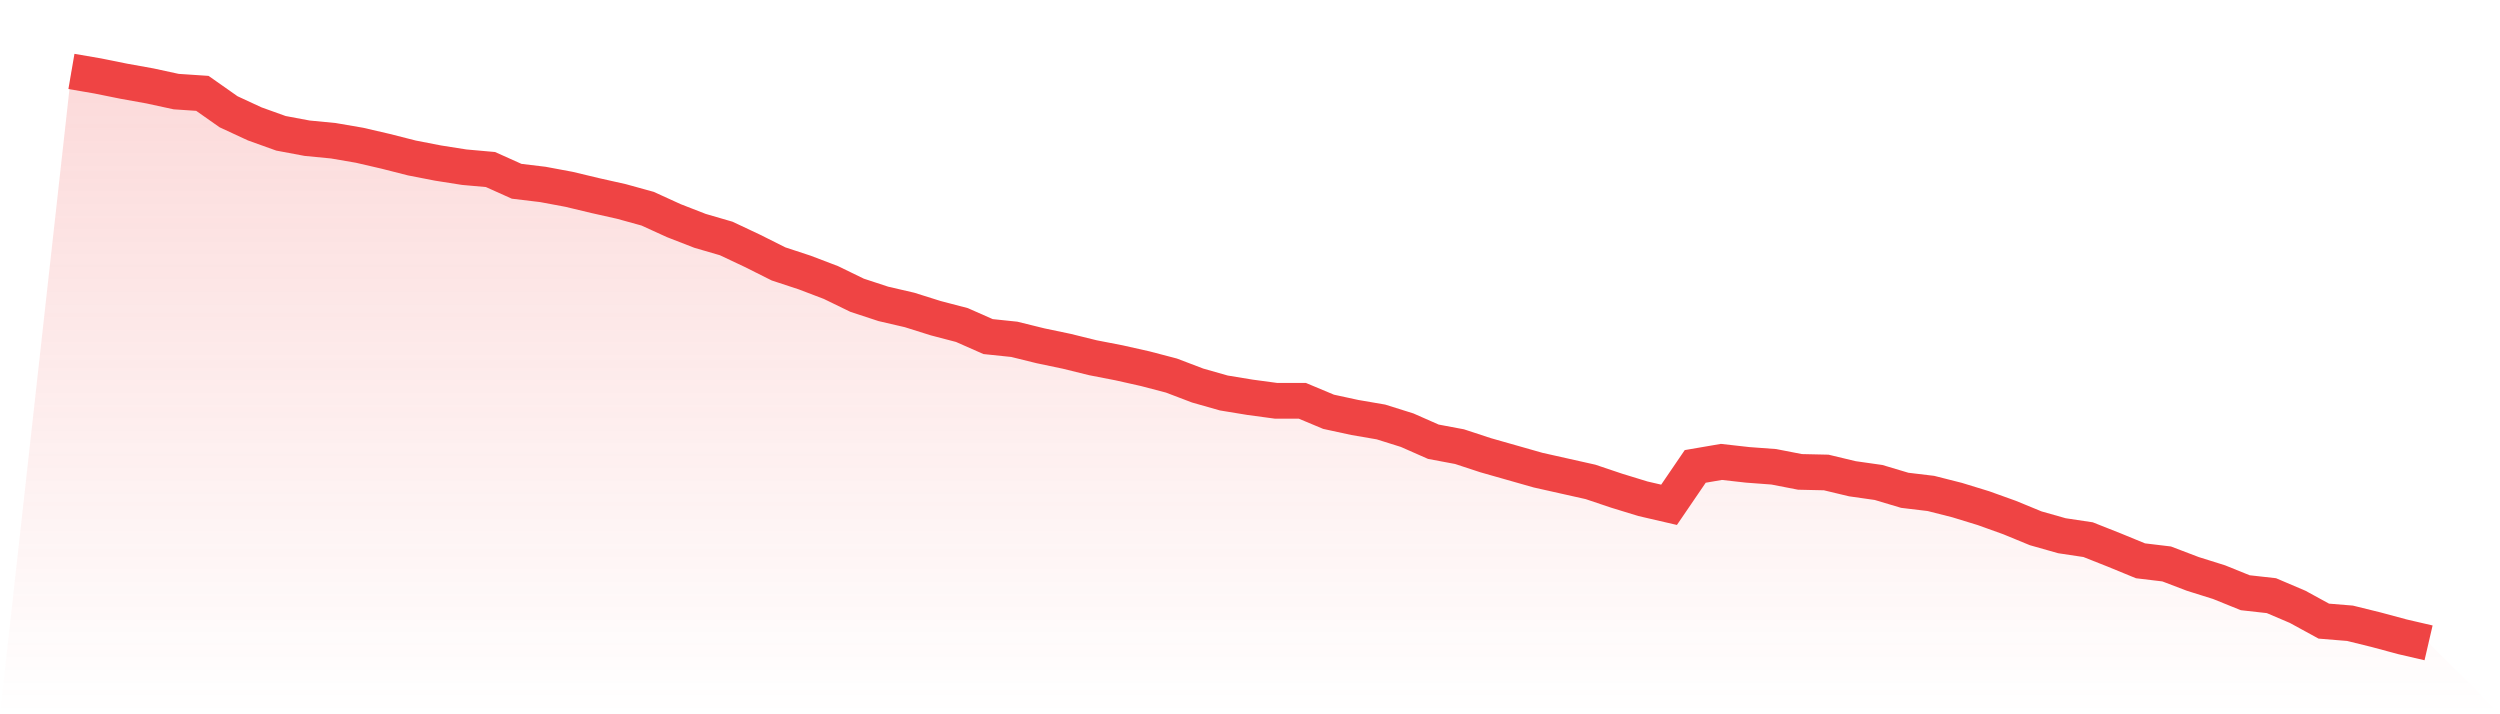
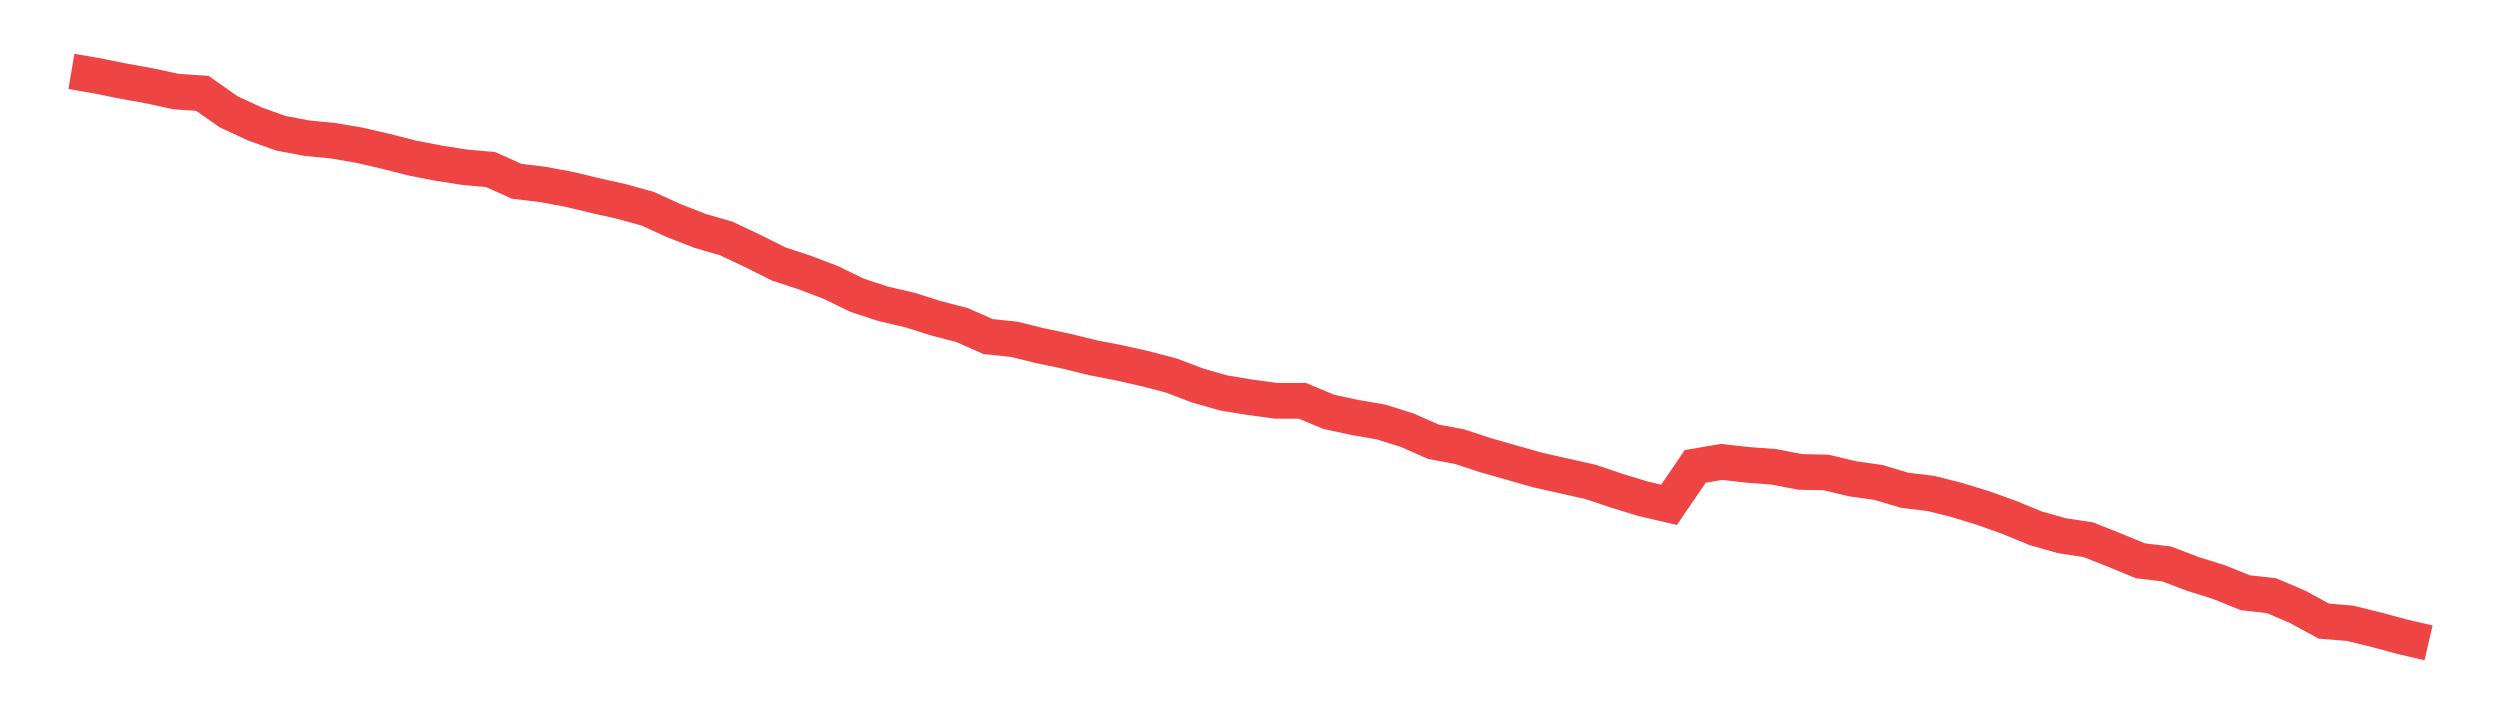
<svg xmlns="http://www.w3.org/2000/svg" viewBox="0 0 140 40">
  <defs>
    <linearGradient id="gradient" x1="0" x2="0" y1="0" y2="1">
      <stop offset="0%" stop-color="#ef4444" stop-opacity="0.2" />
      <stop offset="100%" stop-color="#ef4444" stop-opacity="0" />
    </linearGradient>
  </defs>
-   <path d="M4,4 L4,4 L5.467,4.252 L6.933,4.548 L8.4,4.812 L9.867,5.13 L11.333,5.228 L12.8,6.259 L14.267,6.939 L15.733,7.465 L17.2,7.74 L18.667,7.882 L20.133,8.134 L21.6,8.474 L23.067,8.847 L24.533,9.132 L26,9.363 L27.467,9.494 L28.933,10.152 L30.4,10.328 L31.867,10.602 L33.333,10.953 L34.8,11.282 L36.267,11.687 L37.733,12.356 L39.2,12.927 L40.667,13.354 L42.133,14.045 L43.6,14.78 L45.067,15.263 L46.533,15.822 L48,16.535 L49.467,17.017 L50.933,17.357 L52.4,17.818 L53.867,18.202 L55.333,18.849 L56.8,19.002 L58.267,19.364 L59.733,19.671 L61.2,20.033 L62.667,20.318 L64.133,20.647 L65.6,21.031 L67.067,21.59 L68.533,22.007 L70,22.248 L71.467,22.446 L72.933,22.446 L74.4,23.06 L75.867,23.378 L77.333,23.63 L78.8,24.09 L80.267,24.737 L81.733,25.012 L83.2,25.494 L84.667,25.911 L86.133,26.328 L87.6,26.657 L89.067,26.986 L90.533,27.479 L92,27.929 L93.467,28.269 L94.933,26.119 L96.4,25.867 L97.867,26.032 L99.333,26.141 L100.8,26.426 L102.267,26.459 L103.733,26.81 L105.2,27.019 L106.667,27.457 L108.133,27.633 L109.6,28.005 L111.067,28.455 L112.533,28.981 L114,29.585 L115.467,30.001 L116.933,30.221 L118.4,30.802 L119.867,31.405 L121.333,31.581 L122.8,32.14 L124.267,32.6 L125.733,33.193 L127.2,33.357 L128.667,33.982 L130.133,34.783 L131.6,34.903 L133.067,35.265 L134.533,35.66 L136,36 L140,40 L0,40 z" fill="url(#gradient)" />
  <path d="M4,4 L4,4 L5.467,4.252 L6.933,4.548 L8.4,4.812 L9.867,5.13 L11.333,5.228 L12.8,6.259 L14.267,6.939 L15.733,7.465 L17.2,7.74 L18.667,7.882 L20.133,8.134 L21.6,8.474 L23.067,8.847 L24.533,9.132 L26,9.363 L27.467,9.494 L28.933,10.152 L30.4,10.328 L31.867,10.602 L33.333,10.953 L34.8,11.282 L36.267,11.687 L37.733,12.356 L39.2,12.927 L40.667,13.354 L42.133,14.045 L43.6,14.78 L45.067,15.263 L46.533,15.822 L48,16.535 L49.467,17.017 L50.933,17.357 L52.4,17.818 L53.867,18.202 L55.333,18.849 L56.8,19.002 L58.267,19.364 L59.733,19.671 L61.2,20.033 L62.667,20.318 L64.133,20.647 L65.6,21.031 L67.067,21.59 L68.533,22.007 L70,22.248 L71.467,22.446 L72.933,22.446 L74.4,23.06 L75.867,23.378 L77.333,23.63 L78.8,24.09 L80.267,24.737 L81.733,25.012 L83.2,25.494 L84.667,25.911 L86.133,26.328 L87.6,26.657 L89.067,26.986 L90.533,27.479 L92,27.929 L93.467,28.269 L94.933,26.119 L96.4,25.867 L97.867,26.032 L99.333,26.141 L100.8,26.426 L102.267,26.459 L103.733,26.81 L105.2,27.019 L106.667,27.457 L108.133,27.633 L109.6,28.005 L111.067,28.455 L112.533,28.981 L114,29.585 L115.467,30.001 L116.933,30.221 L118.4,30.802 L119.867,31.405 L121.333,31.581 L122.8,32.14 L124.267,32.6 L125.733,33.193 L127.2,33.357 L128.667,33.982 L130.133,34.783 L131.6,34.903 L133.067,35.265 L134.533,35.66 L136,36" fill="none" stroke="#ef4444" stroke-width="2" />
</svg>